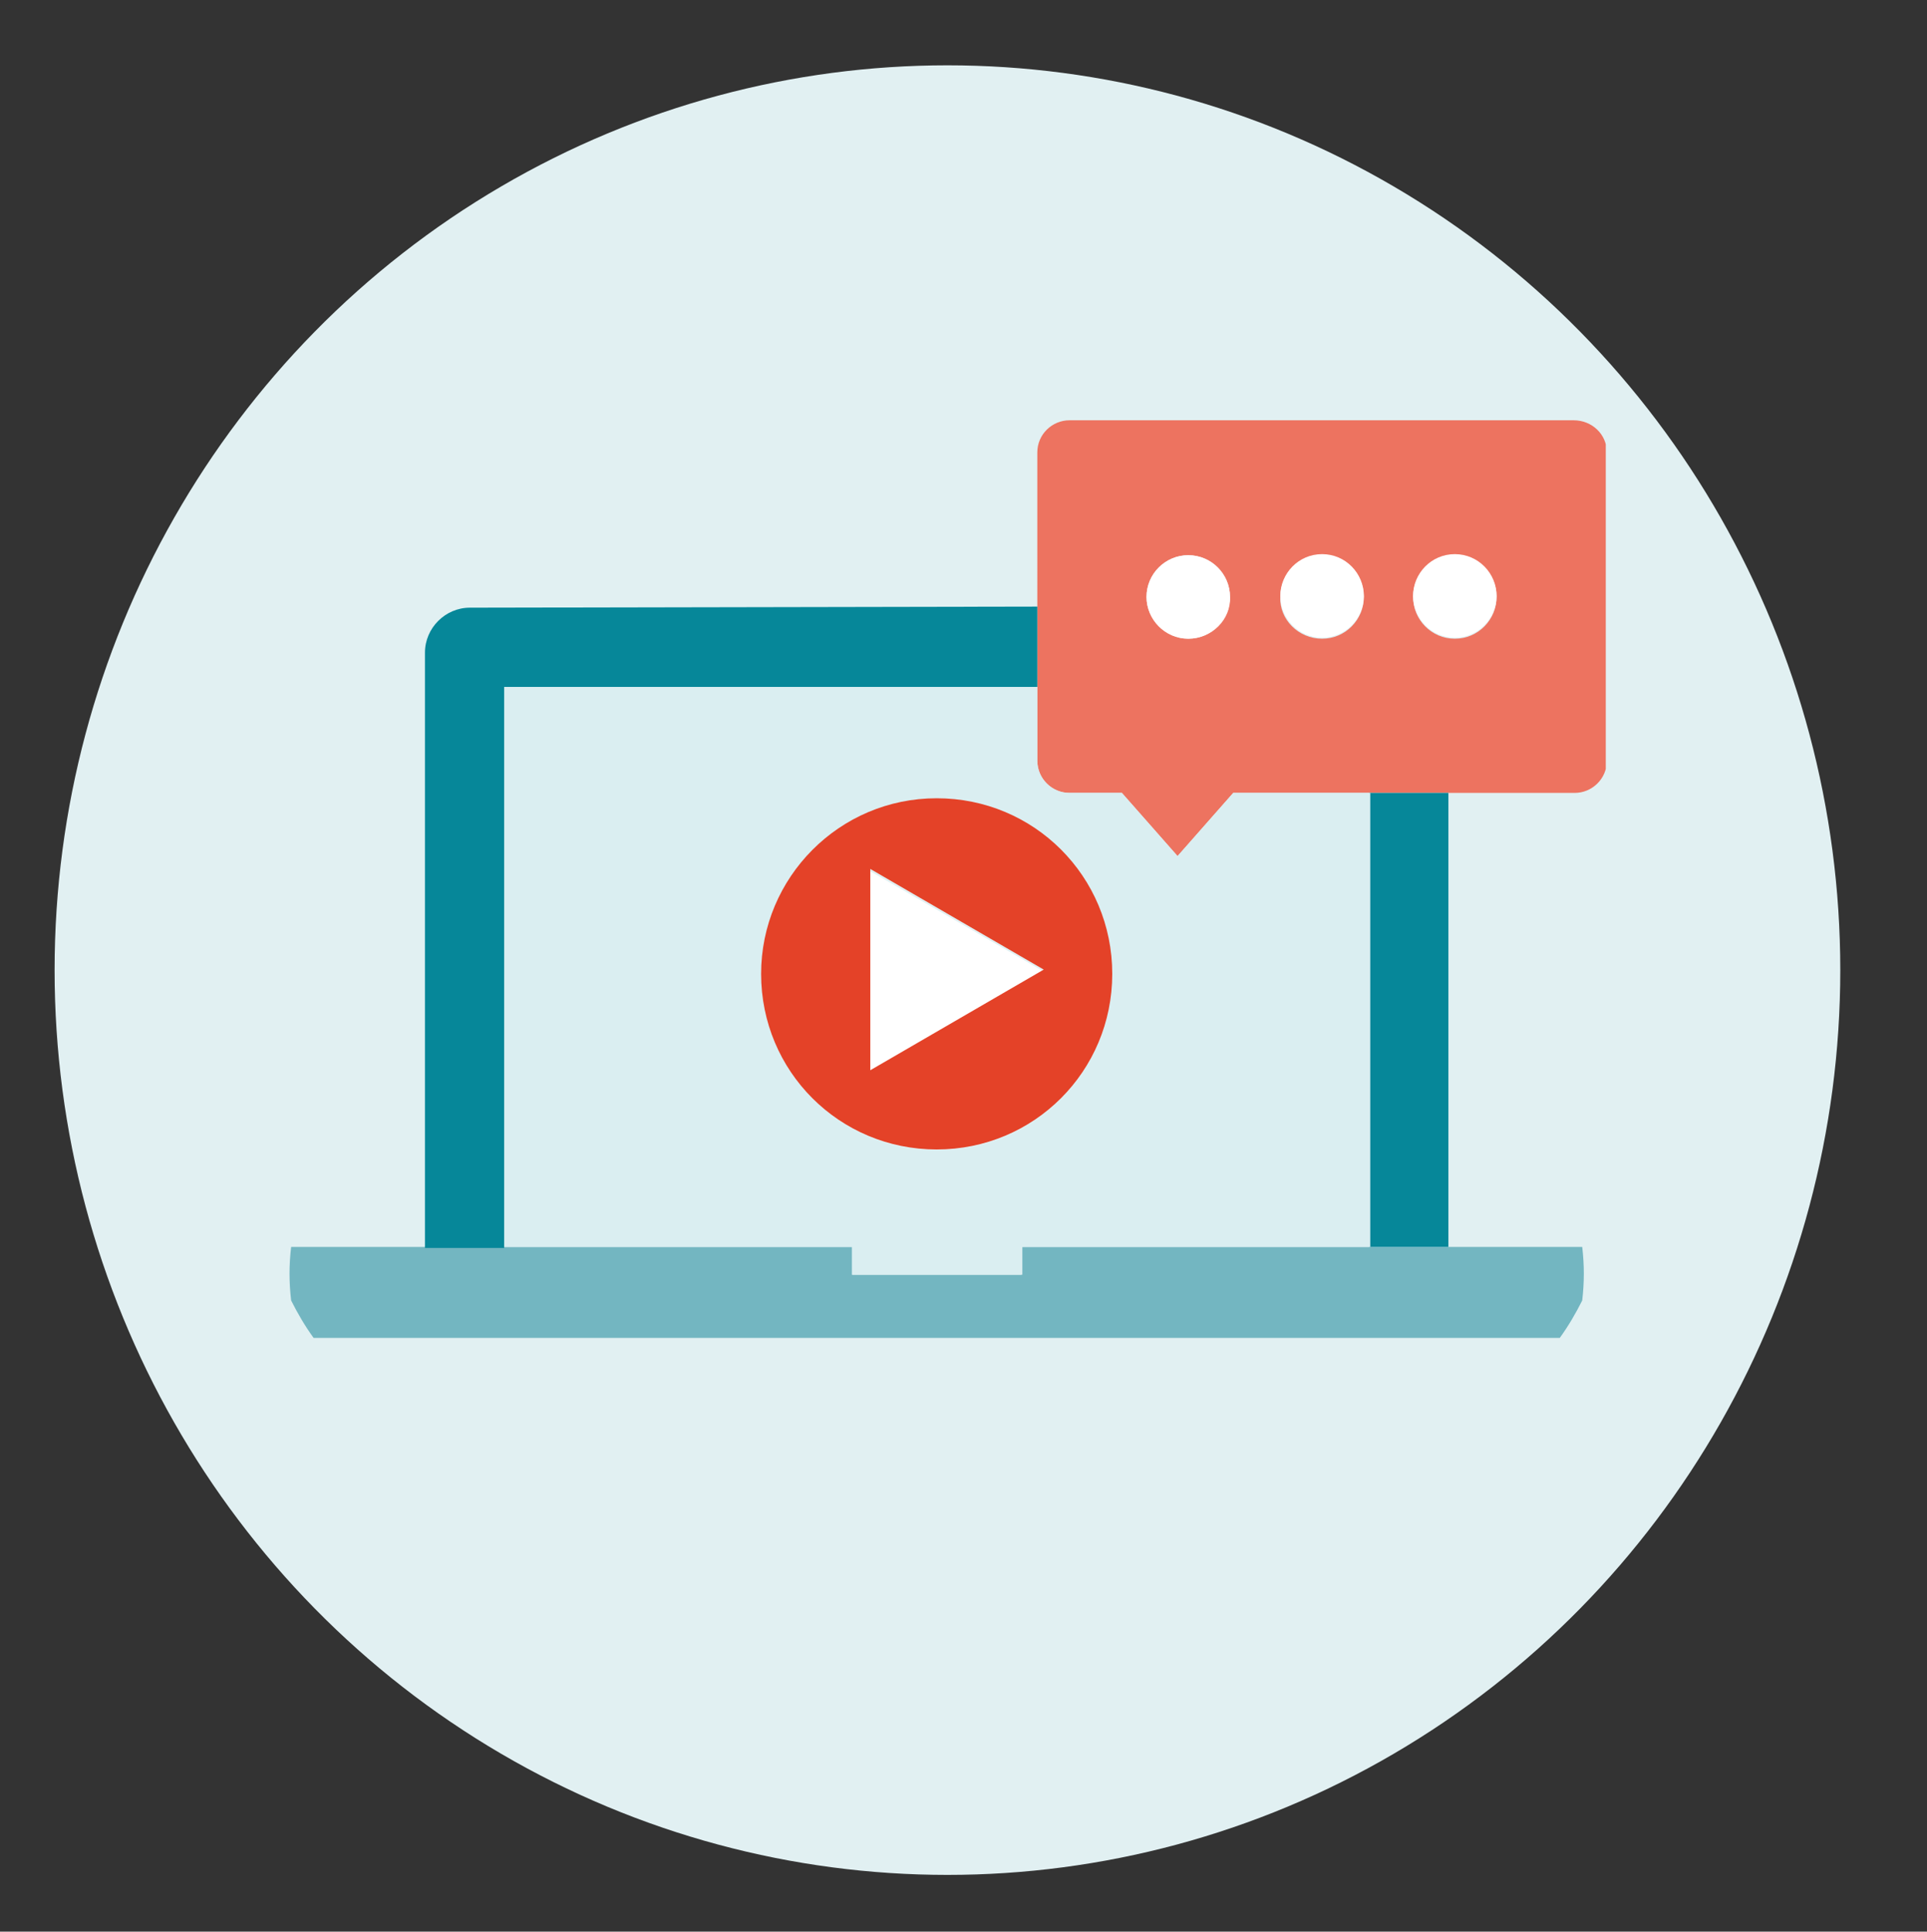
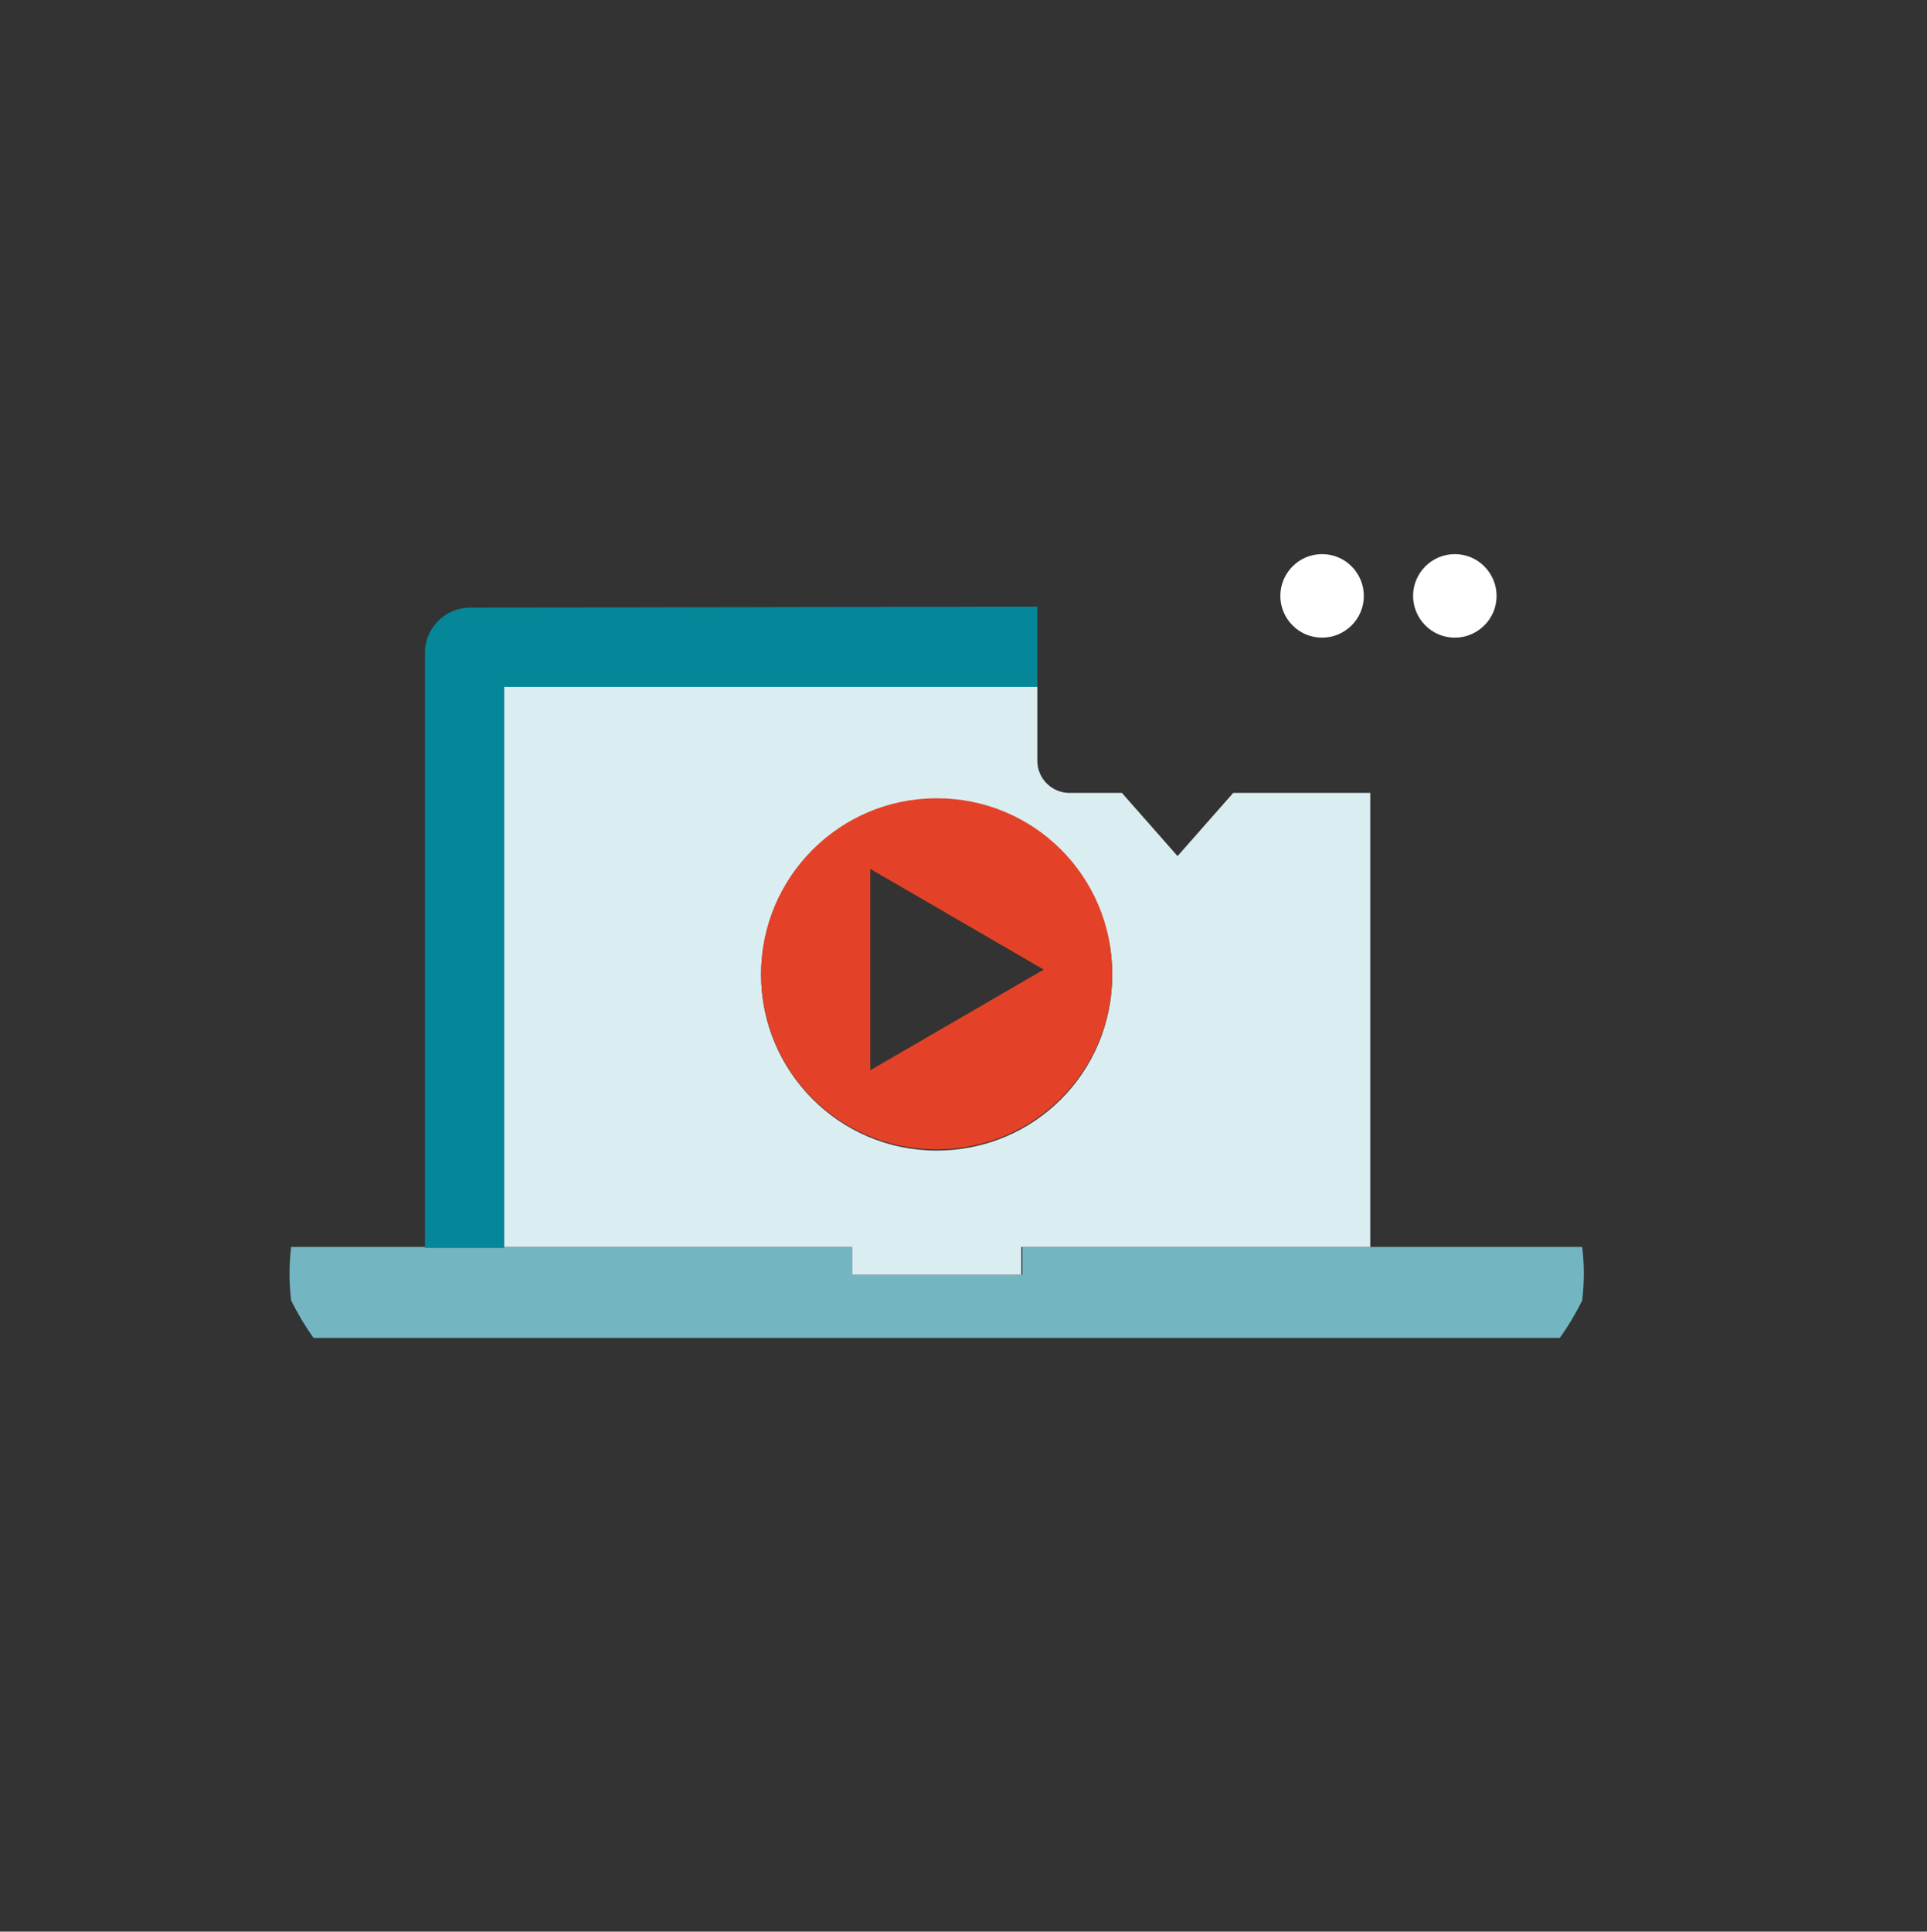
<svg xmlns="http://www.w3.org/2000/svg" xmlns:xlink="http://www.w3.org/1999/xlink" version="1.1" id="Calque_1" x="0px" y="0px" viewBox="0 0 180 180.4" style="enable-background:new 0 0 180 180.4;" xml:space="preserve">
  <rect x="0" y="0" width="180" height="180.4" fill="#333333" stroke="none" />
  <style type="text/css">
	.st0{fill:#E1F0F2;}
	.st1{fill:#FFFFFF;}
	.st2{clip-path:url(#SVGID_00000173157090848576641030000015251705628441400969_);}
	.st3{fill:#ED7360;}
	.st4{fill:#73B6C1;}
	.st5{fill:#068799;}
	.st6{fill:#DAEEF1;}
	.st7{fill:#E44228;}
</style>
  <g>
    <g id="picto" transform="translate(0 0)">
      <g id="Groupe_528" transform="translate(0 0)">
-         <ellipse id="Ellipse_120" class="st0" cx="88.5" cy="90.6" rx="83.4" ry="84.5" />
-       </g>
+         </g>
    </g>
    <g id="Groupe_1073" transform="translate(10.695 16.151)">
-       <path id="Tracé_1834" class="st1" d="M87,74.7l-16.6,9.6V65.1L87,74.7z" />
+       <path id="Tracé_1834" class="st1" d="M87,74.7V65.1L87,74.7z" />
      <g id="Groupe_1069" transform="translate(0 0)">
        <g>
          <defs>
            <rect id="SVGID_1_" x="16.3" y="23.1" width="123" height="85.7" />
          </defs>
          <clipPath id="SVGID_00000003071416590064816140000000292025384853715343_">
            <use xlink:href="#SVGID_1_" style="overflow:visible;" />
          </clipPath>
          <g id="Groupe_1068" style="clip-path:url(#SVGID_00000003071416590064816140000000292025384853715343_);">
-             <path id="Tracé_1835" class="st3" d="M100.3,43.5c2.2,0,3.9-1.8,3.9-3.9c0-2.2-1.8-3.9-3.9-3.9c-2.2,0-3.9,1.8-3.9,3.9       c0,0,0,0,0,0C96.4,41.7,98.2,43.5,100.3,43.5C100.3,43.5,100.3,43.5,100.3,43.5 M112.8,43.5c2.2,0,3.9-1.8,3.9-3.9       c0-2.2-1.8-3.9-3.9-3.9c-2.2,0-3.9,1.8-3.9,3.9C108.8,41.7,110.6,43.5,112.8,43.5 M125.2,43.5c2.2,0,3.9-1.8,3.9-3.9       c0-2.2-1.8-3.9-3.9-3.9c-2.2,0-3.9,1.8-3.9,3.9C121.3,41.7,123,43.5,125.2,43.5C125.2,43.5,125.2,43.5,125.2,43.5 M139.4,26.1       v28.8c0,1.7-1.4,3-3,3h-31.9l-5.2,5.9l-5.2-5.9h-4.9c-1.7,0-3-1.4-3-3V26.1c0-1.7,1.4-3,3-3h47.1       C138,23.1,139.4,24.4,139.4,26.1" />
            <path id="Tracé_1836" class="st4" d="M137.1,100.3c0.2,1.7,0.2,3.3,0,5c-0.6,1.2-1.3,2.4-2.1,3.5H18.6       c-0.8-1.1-1.5-2.3-2.1-3.5c-0.2-1.7-0.2-3.3,0-5h52.4v2.6h15.9v-2.6H137.1z" />
            <path id="Tracé_1837" class="st1" d="M125.2,35.6c2.2,0,3.9,1.8,3.9,3.9c0,2.2-1.8,3.9-3.9,3.9c-2.2,0-3.9-1.8-3.9-3.9       c0,0,0,0,0,0C121.3,37.4,123,35.6,125.2,35.6" />
-             <path id="Tracé_1838" class="st5" d="M124.6,63.3v37h-7.4V57.9h7.4V63.3z" />
            <path id="Tracé_1839" class="st1" d="M112.8,35.6c2.2,0,3.9,1.8,3.9,3.9c0,2.2-1.8,3.9-3.9,3.9c-2.2,0-3.9-1.8-3.9-3.9       c0,0,0,0,0,0C108.9,37.4,110.6,35.6,112.8,35.6" />
-             <path id="Tracé_1840" class="st1" d="M100.3,43.5c-2.2,0-3.9-1.8-3.9-3.9c0-2.2,1.8-3.9,3.9-3.9c2.2,0,3.9,1.8,3.9,3.9       C104.3,41.7,102.5,43.5,100.3,43.5" />
            <path id="Tracé_1841" class="st6" d="M86.2,54.9c0,1.7,1.4,3,3,3h4.9l5.2,5.9l5.2-5.9h12.8v42.4H84.7v2.6H68.9v-2.6H36.4V48       h49.8V54.9z M76.8,91.3c9.1,0,16.4-7.3,16.4-16.4c0-9.1-7.3-16.4-16.4-16.4c-9.1,0-16.4,7.3-16.4,16.4c0,0,0,0,0,0       C60.4,83.9,67.7,91.3,76.8,91.3" />
            <path id="Tracé_1842" class="st7" d="M76.8,58.4c9.1,0,16.4,7.3,16.4,16.4s-7.3,16.4-16.4,16.4c-9.1,0-16.4-7.3-16.4-16.4       C60.4,65.8,67.7,58.4,76.8,58.4 M70.6,83.8l16.2-9.4l-16.2-9.4V83.8z" />
            <path id="Tracé_1843" class="st5" d="M86.2,40.5V48H36.4v52.4H29V44.8c0-2.3,1.9-4.2,4.2-4.2L86.2,40.5z" />
          </g>
        </g>
      </g>
    </g>
  </g>
</svg>